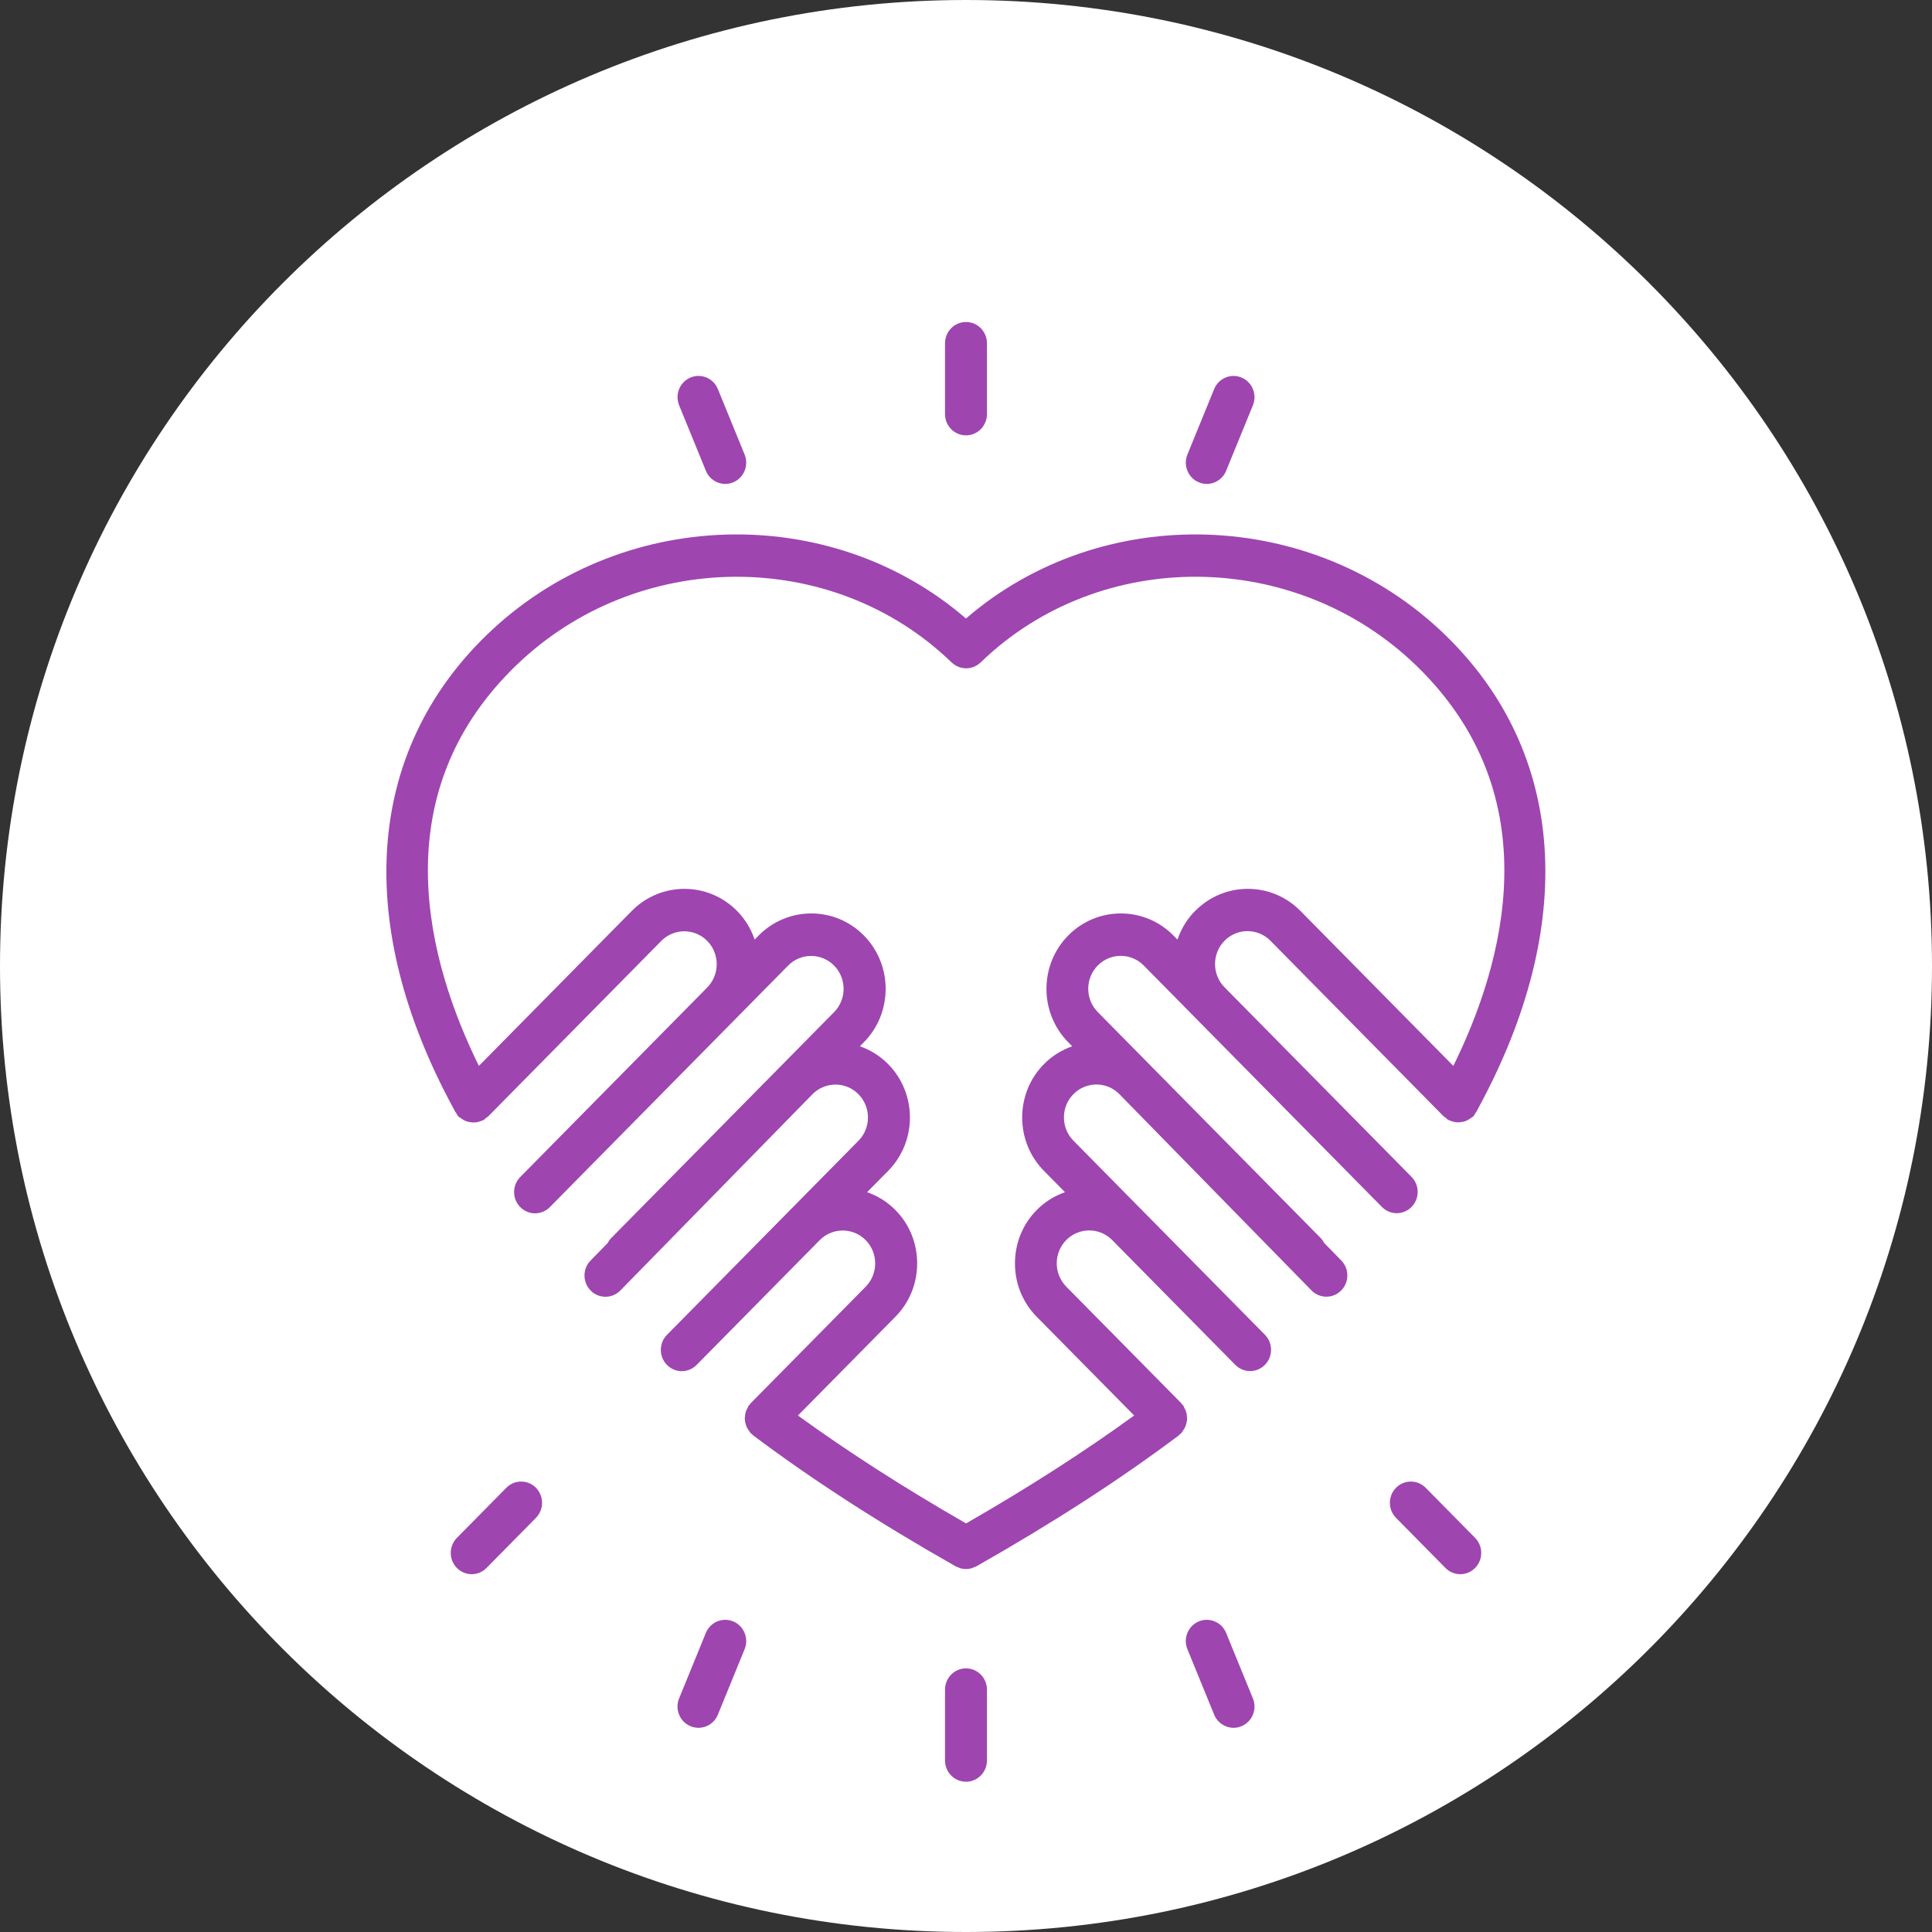
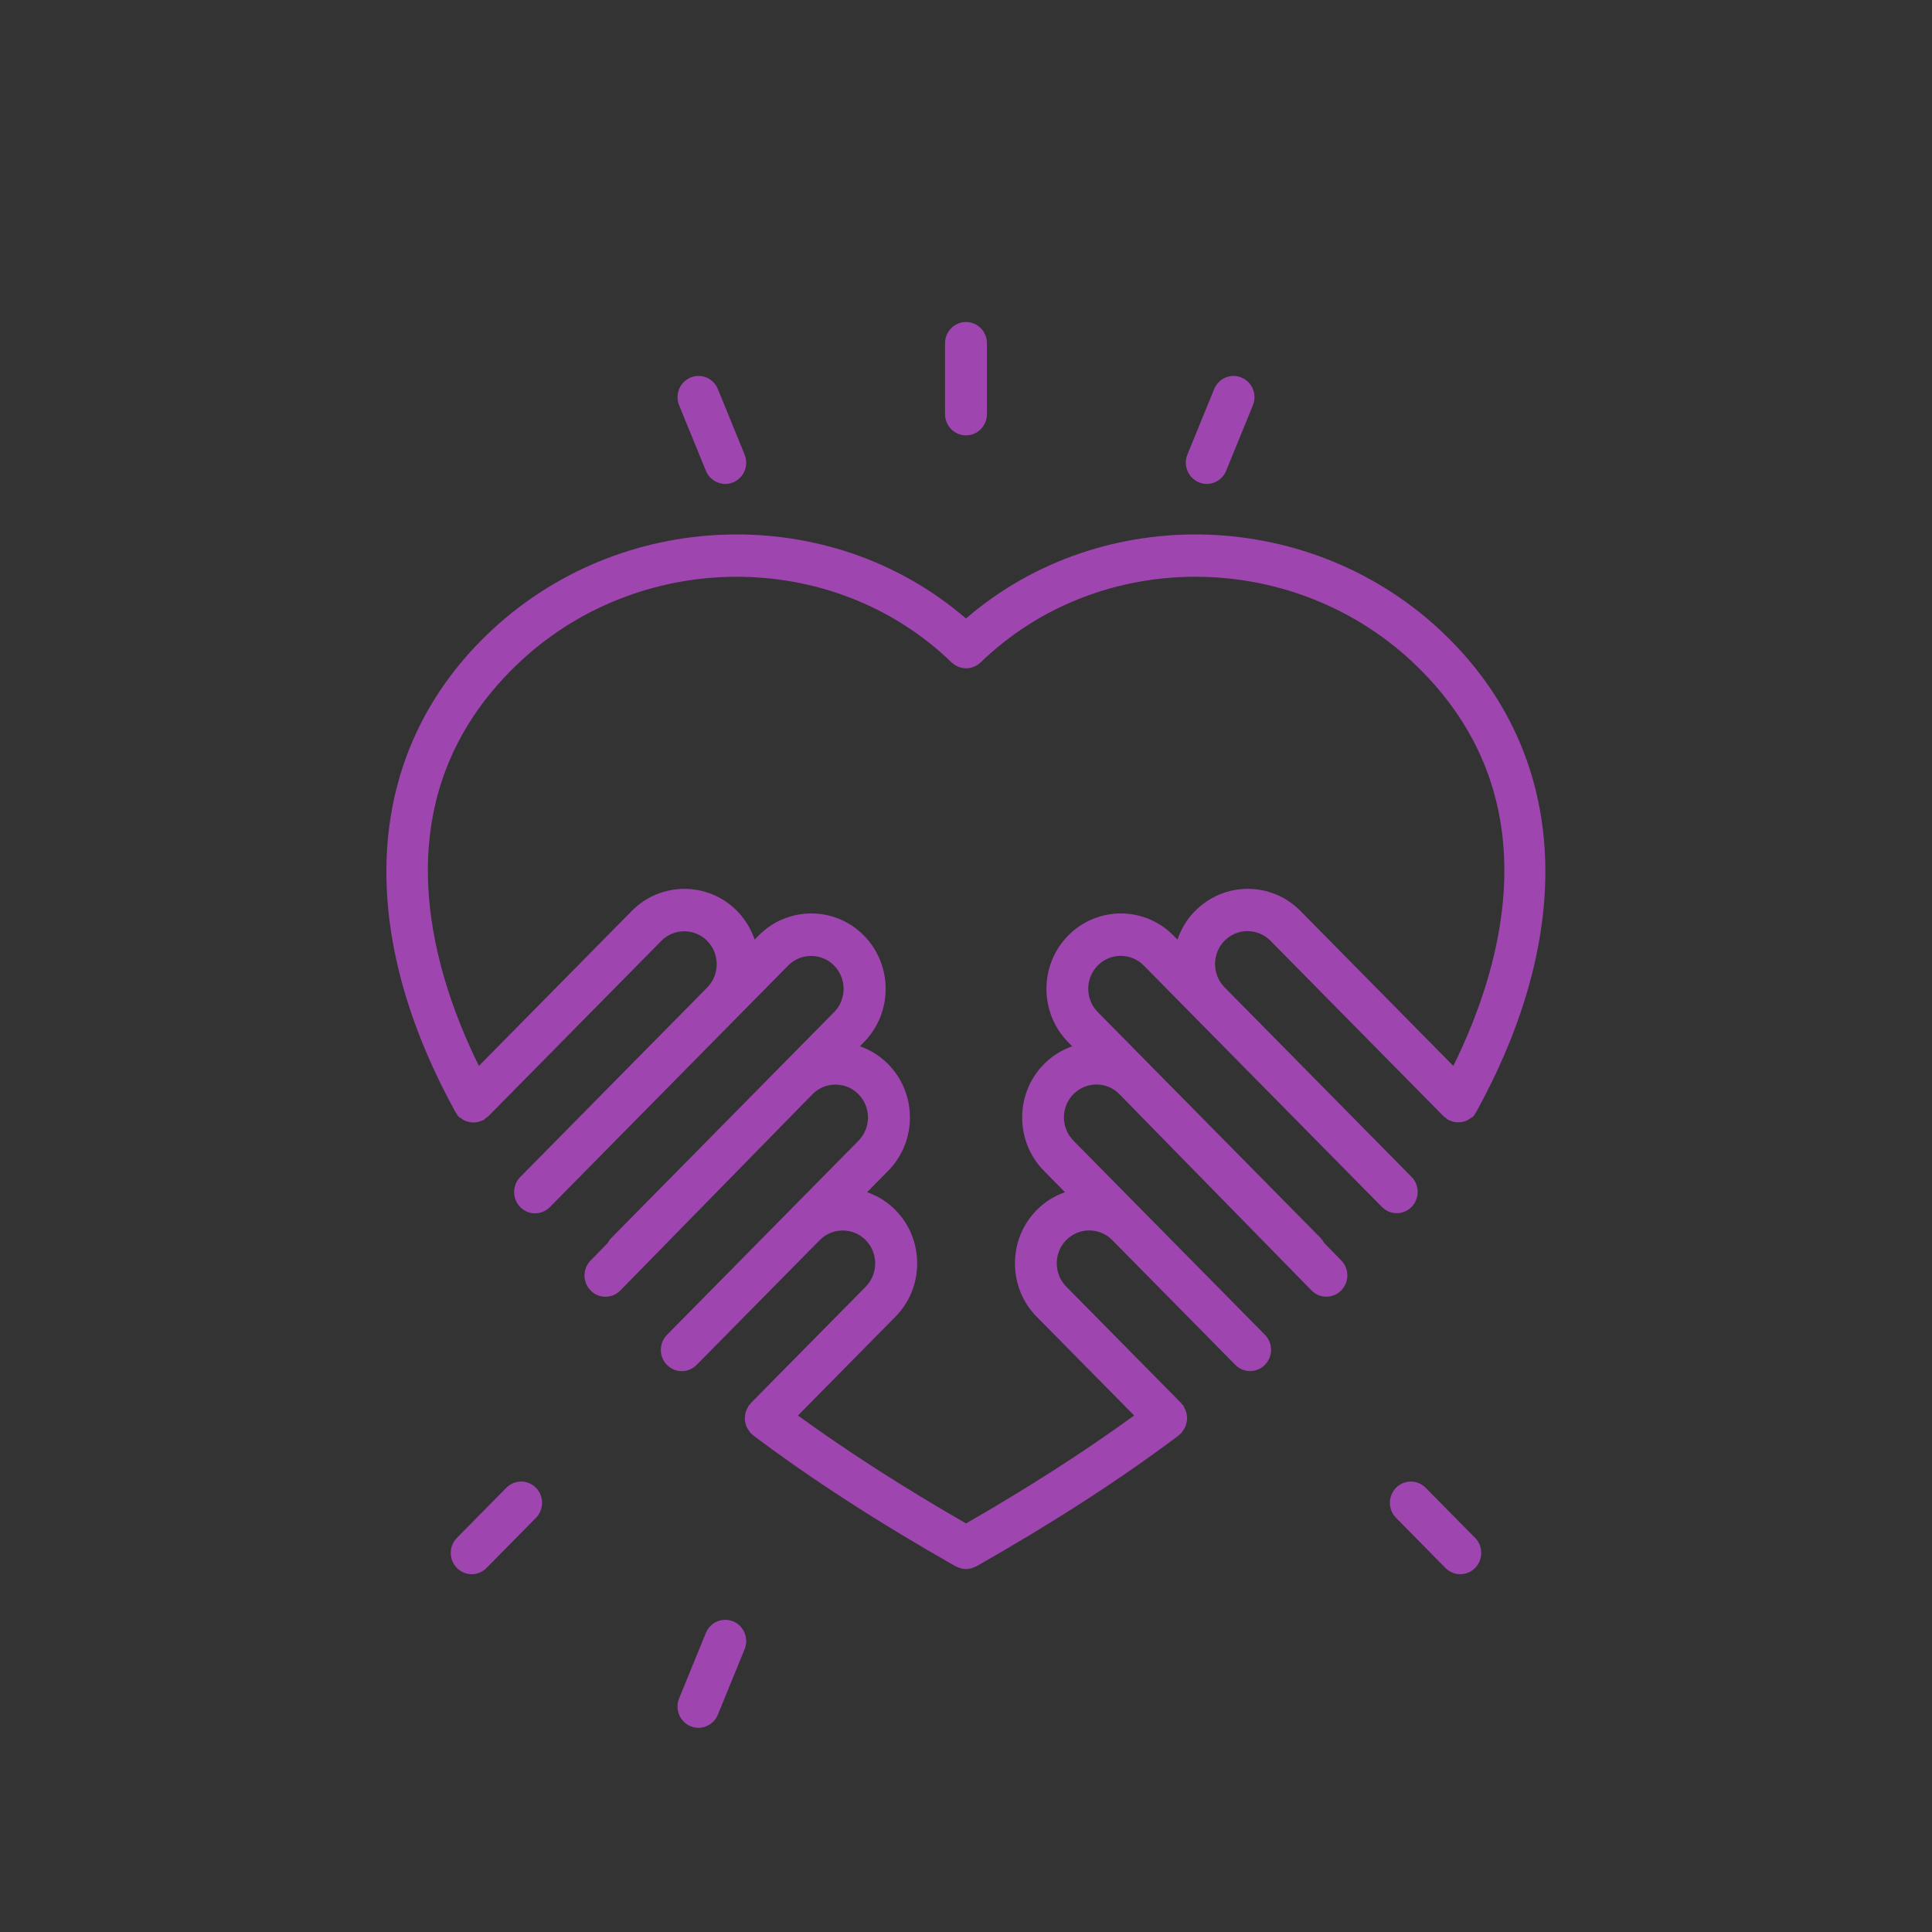
<svg xmlns="http://www.w3.org/2000/svg" width="90" height="90" viewBox="0 0 90 90" fill="none">
  <rect x="0" y="0" width="90" height="90" fill="#333333" stroke="none" />
  <g clip-path="url(#clip0_1645_11706)">
-     <path d="M45 90C69.853 90 90 69.853 90 45C90 20.147 69.853 0 45 0C20.147 0 0 20.147 0 45C0 69.853 20.147 90 45 90Z" fill="white" />
    <g clip-path="url(#clip1_1645_11706)">
      <path d="M67.327 29.581C61.165 23.61 51.34 23.339 44.999 28.813C38.66 23.339 28.835 23.609 22.671 29.581C17.027 35.05 16.474 43.09 21.136 51.655C21.148 51.689 21.171 51.719 21.186 51.752C21.193 51.764 21.198 51.776 21.205 51.789C21.217 51.809 21.234 51.827 21.248 51.846C21.284 51.902 21.308 51.963 21.356 52.011C21.397 52.053 21.447 52.071 21.493 52.104C21.529 52.13 21.564 52.156 21.602 52.177C21.656 52.206 21.71 52.229 21.768 52.246C21.821 52.264 21.876 52.271 21.931 52.279C21.991 52.286 22.048 52.293 22.108 52.29C22.194 52.285 22.278 52.267 22.362 52.239C22.393 52.229 22.422 52.217 22.453 52.203C22.479 52.191 22.508 52.185 22.534 52.17C22.577 52.145 22.604 52.105 22.643 52.074C22.674 52.05 22.71 52.039 22.738 52.01L30.806 43.831C31.397 43.234 32.356 43.234 32.945 43.831C33.535 44.429 33.535 45.402 32.945 46.001L24.947 54.108L24.235 54.83C23.854 55.217 23.854 55.845 24.235 56.231C24.425 56.424 24.676 56.522 24.925 56.522C25.174 56.522 25.424 56.424 25.615 56.231L26.327 55.509L34.325 47.402L36.715 44.979C37.305 44.383 38.265 44.381 38.855 44.979C39.446 45.578 39.446 46.551 38.855 47.149L28.468 57.679C28.399 57.749 28.348 57.827 28.305 57.909L27.512 58.72C27.131 59.108 27.134 59.734 27.517 60.12C27.9 60.507 28.52 60.503 28.899 60.115L37.849 50.972C38.44 50.376 39.4 50.374 39.99 50.972C40.581 51.571 40.581 52.544 39.99 53.141L31.07 62.183C30.689 62.569 30.689 63.197 31.07 63.583C31.261 63.777 31.512 63.874 31.761 63.874C32.009 63.874 32.26 63.777 32.451 63.583L38.186 57.77C38.776 57.173 39.736 57.173 40.327 57.77C40.917 58.368 40.917 59.341 40.327 59.94L34.971 65.367C34.953 65.385 34.947 65.409 34.929 65.43C34.914 65.449 34.892 65.457 34.876 65.478C34.85 65.513 34.845 65.553 34.825 65.59C34.792 65.649 34.761 65.706 34.741 65.771C34.722 65.832 34.713 65.891 34.706 65.952C34.699 66.016 34.693 66.075 34.698 66.14C34.703 66.204 34.717 66.263 34.734 66.324C34.749 66.385 34.766 66.441 34.794 66.498C34.823 66.559 34.862 66.611 34.904 66.665C34.929 66.698 34.941 66.737 34.971 66.766C34.988 66.784 35.012 66.79 35.031 66.806C35.05 66.824 35.06 66.846 35.081 66.862C37.813 68.913 40.898 70.909 44.512 72.963C44.512 72.963 44.513 72.963 44.515 72.963C44.517 72.963 44.52 72.966 44.522 72.966C44.561 72.989 44.604 72.999 44.645 73.017C44.682 73.031 44.716 73.05 44.752 73.06C44.833 73.083 44.917 73.093 44.999 73.093C45.082 73.093 45.164 73.081 45.246 73.06C45.282 73.05 45.317 73.031 45.353 73.017C45.394 73.001 45.437 72.989 45.476 72.966C45.478 72.966 45.481 72.963 45.483 72.963C45.483 72.963 45.485 72.963 45.487 72.963C49.099 70.911 52.183 68.915 54.918 66.862C54.938 66.846 54.949 66.822 54.968 66.806C54.986 66.79 55.009 66.784 55.026 66.766C55.055 66.737 55.067 66.698 55.091 66.665C55.132 66.611 55.172 66.557 55.201 66.496C55.229 66.439 55.246 66.383 55.261 66.322C55.278 66.26 55.292 66.201 55.297 66.136C55.302 66.074 55.297 66.013 55.289 65.948C55.282 65.886 55.273 65.826 55.254 65.766C55.234 65.703 55.205 65.645 55.172 65.586C55.151 65.55 55.146 65.508 55.12 65.473C55.105 65.452 55.083 65.444 55.066 65.424C55.05 65.405 55.043 65.381 55.026 65.364L49.67 59.936C49.08 59.337 49.08 58.365 49.67 57.766C50.261 57.169 51.218 57.169 51.809 57.766L57.544 63.58C57.735 63.773 57.986 63.87 58.234 63.87C58.483 63.87 58.734 63.773 58.925 63.58C59.306 63.194 59.306 62.565 58.925 62.179L50.005 53.137C49.414 52.539 49.414 51.566 50.005 50.969C50.595 50.372 51.553 50.37 52.142 50.967L61.094 60.112C61.474 60.5 62.093 60.503 62.476 60.117C62.859 59.732 62.861 59.104 62.481 58.716L61.688 57.905C61.644 57.824 61.592 57.745 61.525 57.676L51.138 47.146C50.547 46.547 50.547 45.575 51.138 44.976C51.728 44.379 52.688 44.377 53.279 44.976L55.665 47.395C55.665 47.395 55.665 47.397 55.666 47.397L59.314 51.094L63.664 55.504L64.375 56.224C64.565 56.417 64.816 56.515 65.065 56.515C65.314 56.515 65.564 56.417 65.755 56.224C66.136 55.838 66.136 55.21 65.755 54.824L60.693 49.692L57.043 45.992C56.454 45.394 56.454 44.423 57.043 43.824C57.634 43.225 58.593 43.227 59.182 43.824L67.25 52.003C67.278 52.031 67.314 52.043 67.344 52.067C67.382 52.097 67.41 52.137 67.454 52.163C67.48 52.177 67.508 52.184 67.533 52.196C67.564 52.21 67.593 52.222 67.624 52.232C67.708 52.26 67.794 52.278 67.878 52.283C67.939 52.286 67.997 52.279 68.057 52.272C68.112 52.265 68.165 52.257 68.218 52.241C68.277 52.224 68.332 52.199 68.386 52.17C68.424 52.149 68.459 52.123 68.493 52.098C68.539 52.065 68.591 52.046 68.632 52.004C68.68 51.956 68.704 51.895 68.74 51.837C68.754 51.816 68.771 51.801 68.783 51.78C68.79 51.768 68.795 51.756 68.802 51.743C68.819 51.71 68.84 51.681 68.852 51.646C73.514 43.081 72.961 35.041 67.317 29.572L67.327 29.581ZM55.671 42.434C55.287 42.823 55.017 43.283 54.851 43.77L54.664 43.58C53.313 42.209 51.112 42.209 49.761 43.58C48.41 44.95 48.41 47.181 49.761 48.55L49.948 48.74C49.466 48.909 49.013 49.184 48.63 49.572C47.279 50.941 47.279 53.172 48.63 54.542L49.612 55.537C49.121 55.708 48.669 55.988 48.293 56.369C47.641 57.03 47.281 57.912 47.281 58.854C47.281 59.795 47.641 60.677 48.293 61.339L52.834 65.94C50.516 67.621 47.948 69.275 45.003 70.967C42.057 69.275 39.489 67.621 37.171 65.94L41.712 61.339C42.364 60.677 42.725 59.795 42.725 58.854C42.725 57.912 42.366 57.03 41.712 56.369C41.336 55.986 40.884 55.708 40.393 55.537L41.375 54.542C42.726 53.172 42.726 50.943 41.375 49.572C40.991 49.182 40.538 48.907 40.057 48.74L40.244 48.55C41.595 47.181 41.595 44.95 40.244 43.58C38.893 42.209 36.694 42.209 35.341 43.58L35.154 43.77C34.988 43.281 34.717 42.822 34.334 42.434C32.983 41.064 30.784 41.064 29.431 42.434L22.309 49.654C19.96 44.891 17.755 37.091 24.027 31.013C29.668 25.547 38.775 25.479 44.33 30.86C44.349 30.879 44.371 30.891 44.392 30.909C44.417 30.929 44.441 30.952 44.469 30.969C44.498 30.989 44.527 31.004 44.558 31.02C44.586 31.034 44.611 31.049 44.639 31.06C44.671 31.074 44.704 31.082 44.736 31.091C44.764 31.1 44.79 31.109 44.819 31.114C44.853 31.121 44.886 31.123 44.92 31.126C44.948 31.128 44.977 31.133 45.004 31.133C45.037 31.133 45.069 31.13 45.102 31.126C45.131 31.123 45.16 31.121 45.191 31.116C45.222 31.109 45.253 31.1 45.284 31.09C45.313 31.081 45.344 31.072 45.373 31.06C45.403 31.048 45.43 31.032 45.459 31.016C45.487 31.001 45.516 30.987 45.543 30.969C45.571 30.95 45.595 30.929 45.621 30.909C45.641 30.893 45.662 30.879 45.681 30.86C51.234 25.477 60.342 25.547 65.983 31.013C72.256 37.091 70.052 44.891 67.702 49.654L60.579 42.434C59.227 41.062 57.028 41.064 55.677 42.434H55.671Z" fill="#9E45B0" />
      <path d="M45.976 19.291V15.99C45.976 15.444 45.538 15 44.999 15C44.46 15 44.023 15.444 44.023 15.99V19.291C44.023 19.838 44.46 20.281 44.999 20.281C45.538 20.281 45.976 19.838 45.976 19.291Z" fill="#9E45B0" />
-       <path d="M45.976 82.01V78.709C45.976 78.162 45.538 77.719 44.999 77.719C44.46 77.719 44.023 78.162 44.023 78.709V82.01C44.023 82.556 44.46 83 44.999 83C45.538 83 45.976 82.556 45.976 82.01Z" fill="#9E45B0" />
      <path d="M68.026 73.332C68.277 73.332 68.525 73.234 68.716 73.041C69.097 72.655 69.097 72.027 68.716 71.64L66.414 69.307C66.033 68.92 65.415 68.92 65.032 69.307C64.651 69.693 64.651 70.321 65.032 70.707L67.334 73.041C67.525 73.234 67.775 73.332 68.024 73.332H68.026Z" fill="#9E45B0" />
      <path d="M24.968 69.307C24.587 68.92 23.969 68.92 23.586 69.307L21.284 71.64C20.903 72.027 20.903 72.655 21.284 73.041C21.474 73.234 21.725 73.332 21.974 73.332C22.223 73.332 22.474 73.234 22.664 73.041L24.966 70.707C25.347 70.321 25.347 69.693 24.966 69.307H24.968Z" fill="#9E45B0" />
-       <path d="M33.784 22.544C33.91 22.544 34.035 22.519 34.158 22.467C34.658 22.258 34.893 21.679 34.687 21.174L33.441 18.124C33.235 17.617 32.662 17.379 32.166 17.588C31.666 17.797 31.431 18.376 31.637 18.881L32.883 21.931C33.039 22.312 33.403 22.544 33.786 22.544H33.784Z" fill="#9E45B0" />
-       <path d="M57.462 80.489C57.587 80.489 57.712 80.465 57.836 80.412C58.334 80.204 58.571 79.624 58.365 79.119L57.118 76.069C56.913 75.563 56.339 75.324 55.843 75.533C55.343 75.742 55.108 76.321 55.314 76.826L56.561 79.876C56.717 80.257 57.081 80.489 57.464 80.489H57.462Z" fill="#9E45B0" />
+       <path d="M33.784 22.544C33.91 22.544 34.035 22.519 34.158 22.467C34.658 22.258 34.893 21.679 34.687 21.174L33.441 18.124C33.235 17.617 32.662 17.379 32.166 17.588C31.666 17.797 31.431 18.376 31.637 18.881L32.883 21.931C33.039 22.312 33.403 22.544 33.786 22.544Z" fill="#9E45B0" />
      <path d="M34.157 75.533C33.659 75.324 33.087 75.564 32.881 76.069L31.635 79.119C31.429 79.624 31.666 80.204 32.164 80.412C32.286 80.463 32.413 80.489 32.538 80.489C32.921 80.489 33.285 80.259 33.441 79.876L34.687 76.826C34.893 76.321 34.656 75.742 34.159 75.533H34.157Z" fill="#9E45B0" />
      <path d="M56.215 22.544C56.598 22.544 56.962 22.314 57.118 21.931L58.365 18.881C58.571 18.376 58.334 17.796 57.836 17.588C57.338 17.379 56.767 17.619 56.561 18.123L55.314 21.174C55.108 21.679 55.345 22.258 55.843 22.467C55.965 22.517 56.092 22.544 56.215 22.544Z" fill="#9E45B0" />
    </g>
  </g>
  <defs>
    <clipPath id="clip0_1645_11706">
      <rect width="90" height="90" fill="white" />
    </clipPath>
    <clipPath id="clip1_1645_11706">
      <rect width="54" height="68" fill="white" transform="translate(18 15)" />
    </clipPath>
  </defs>
</svg>